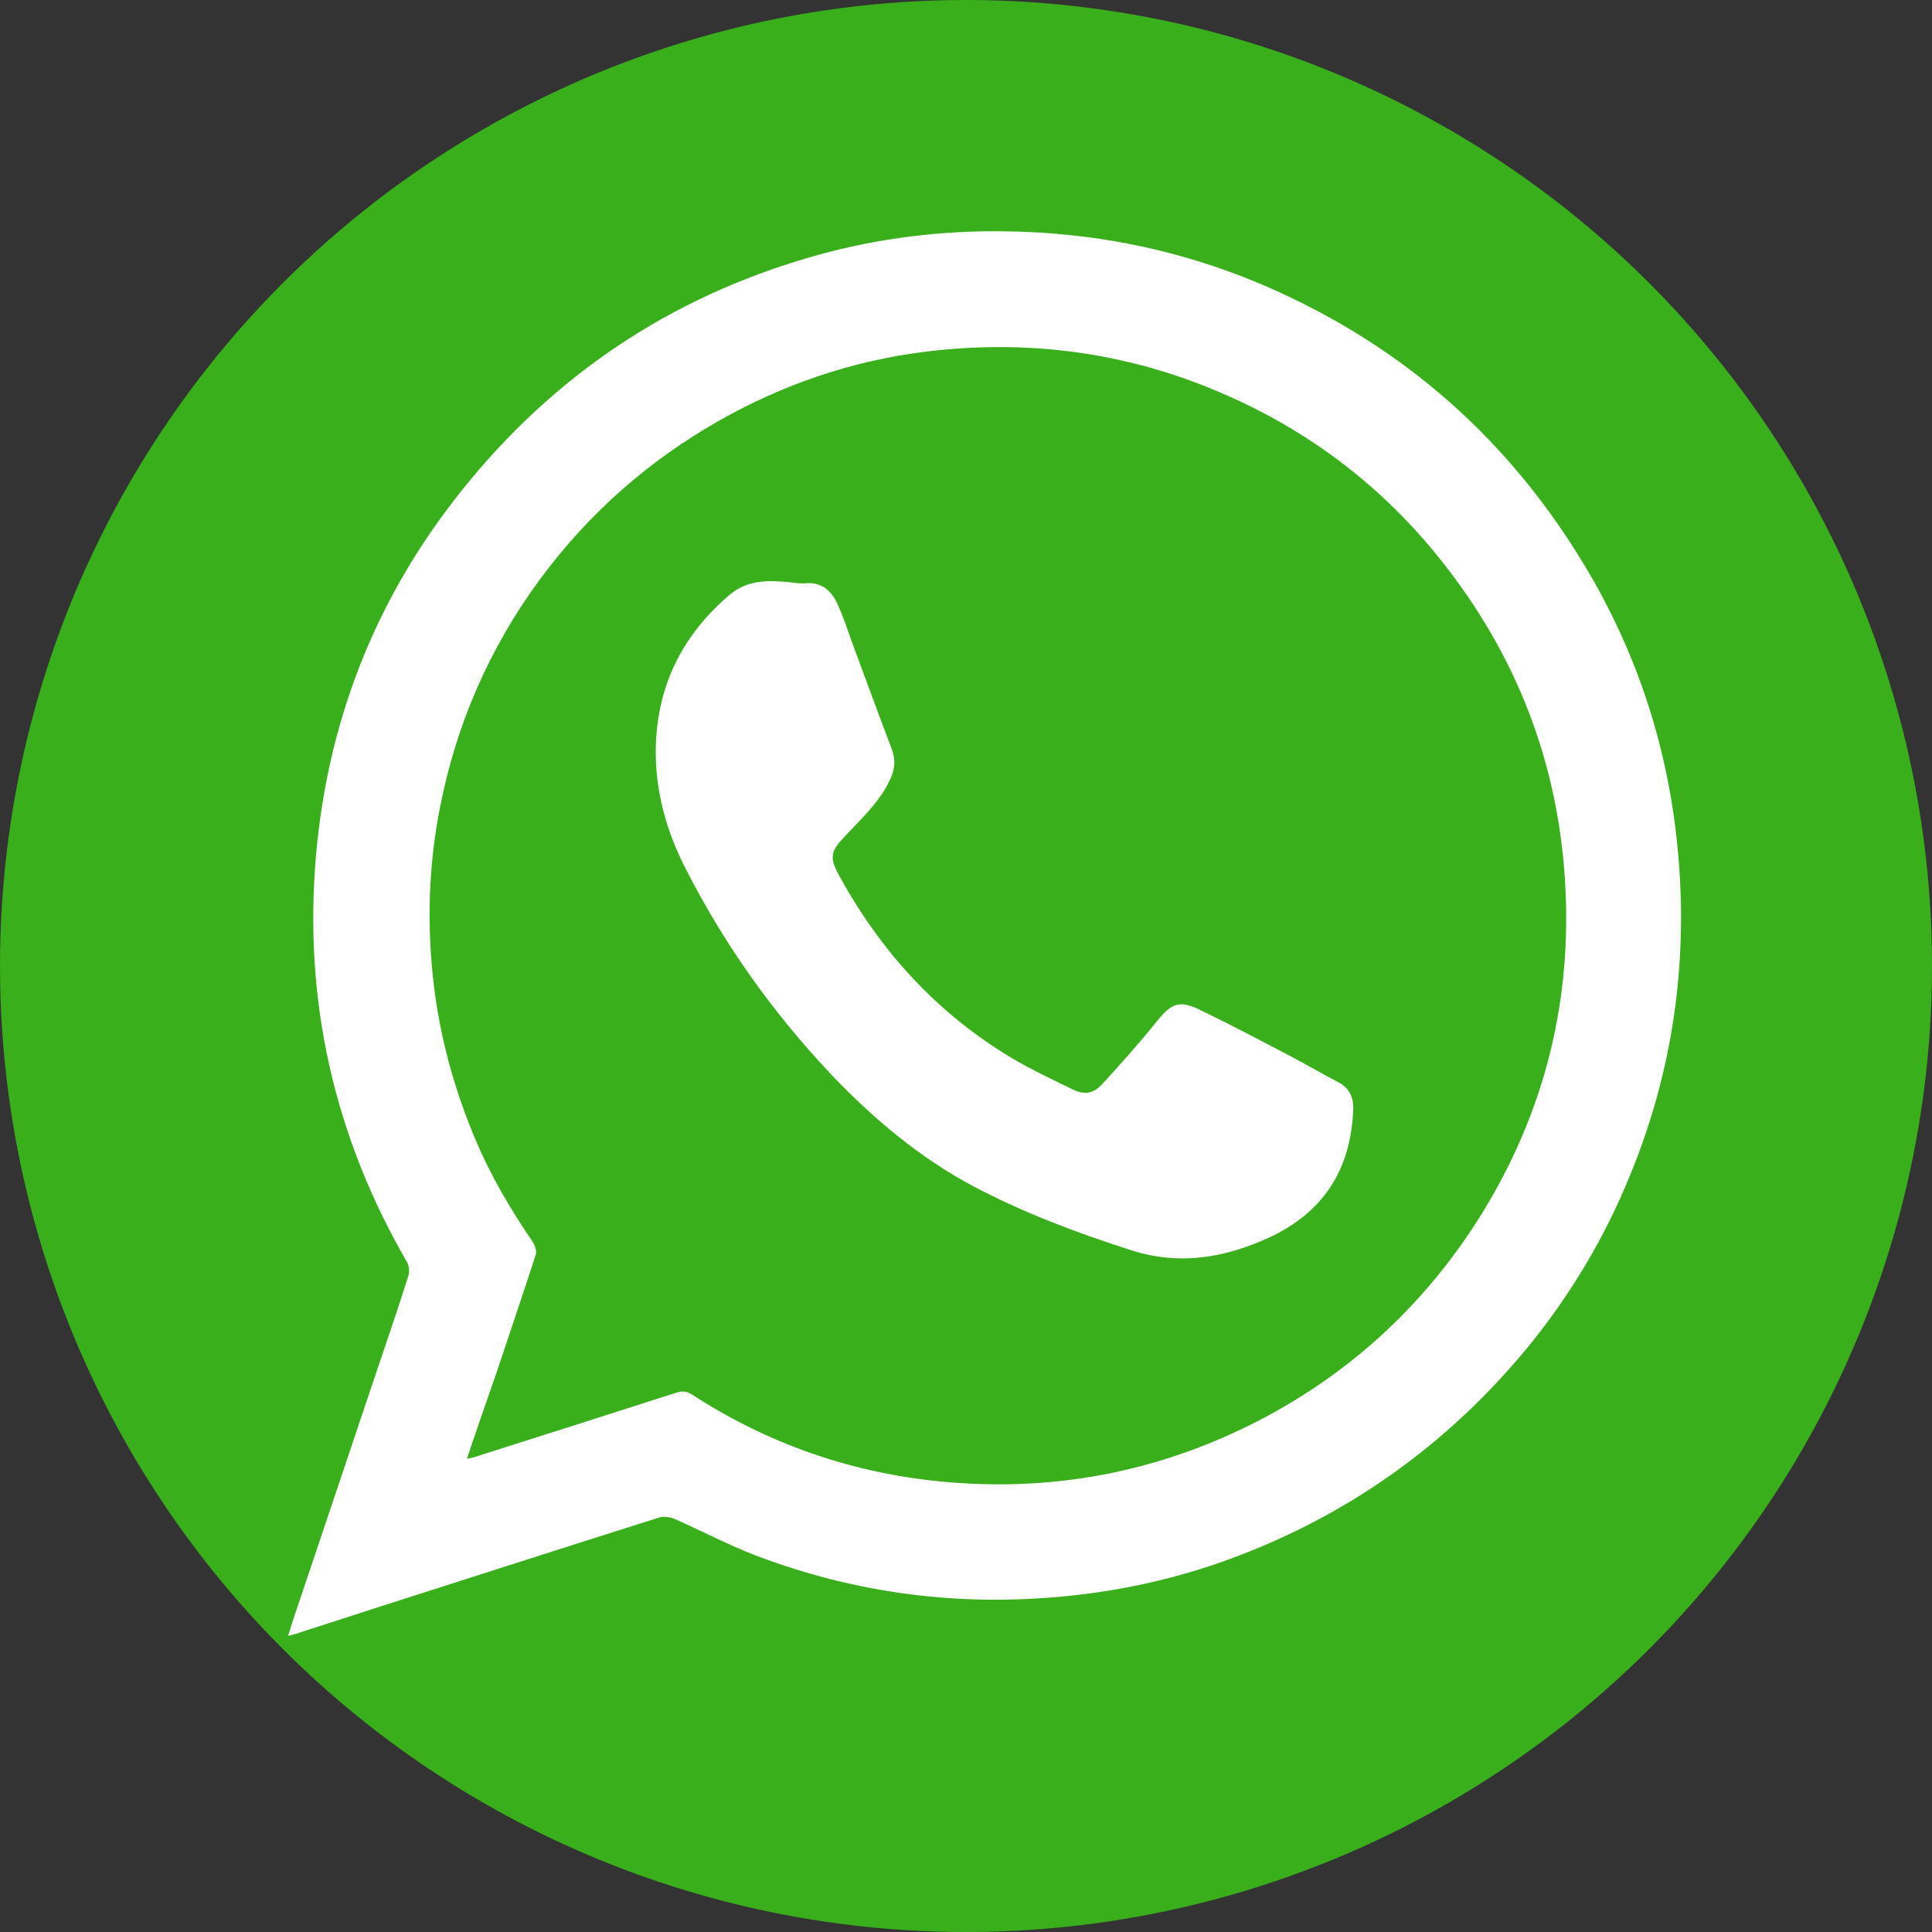
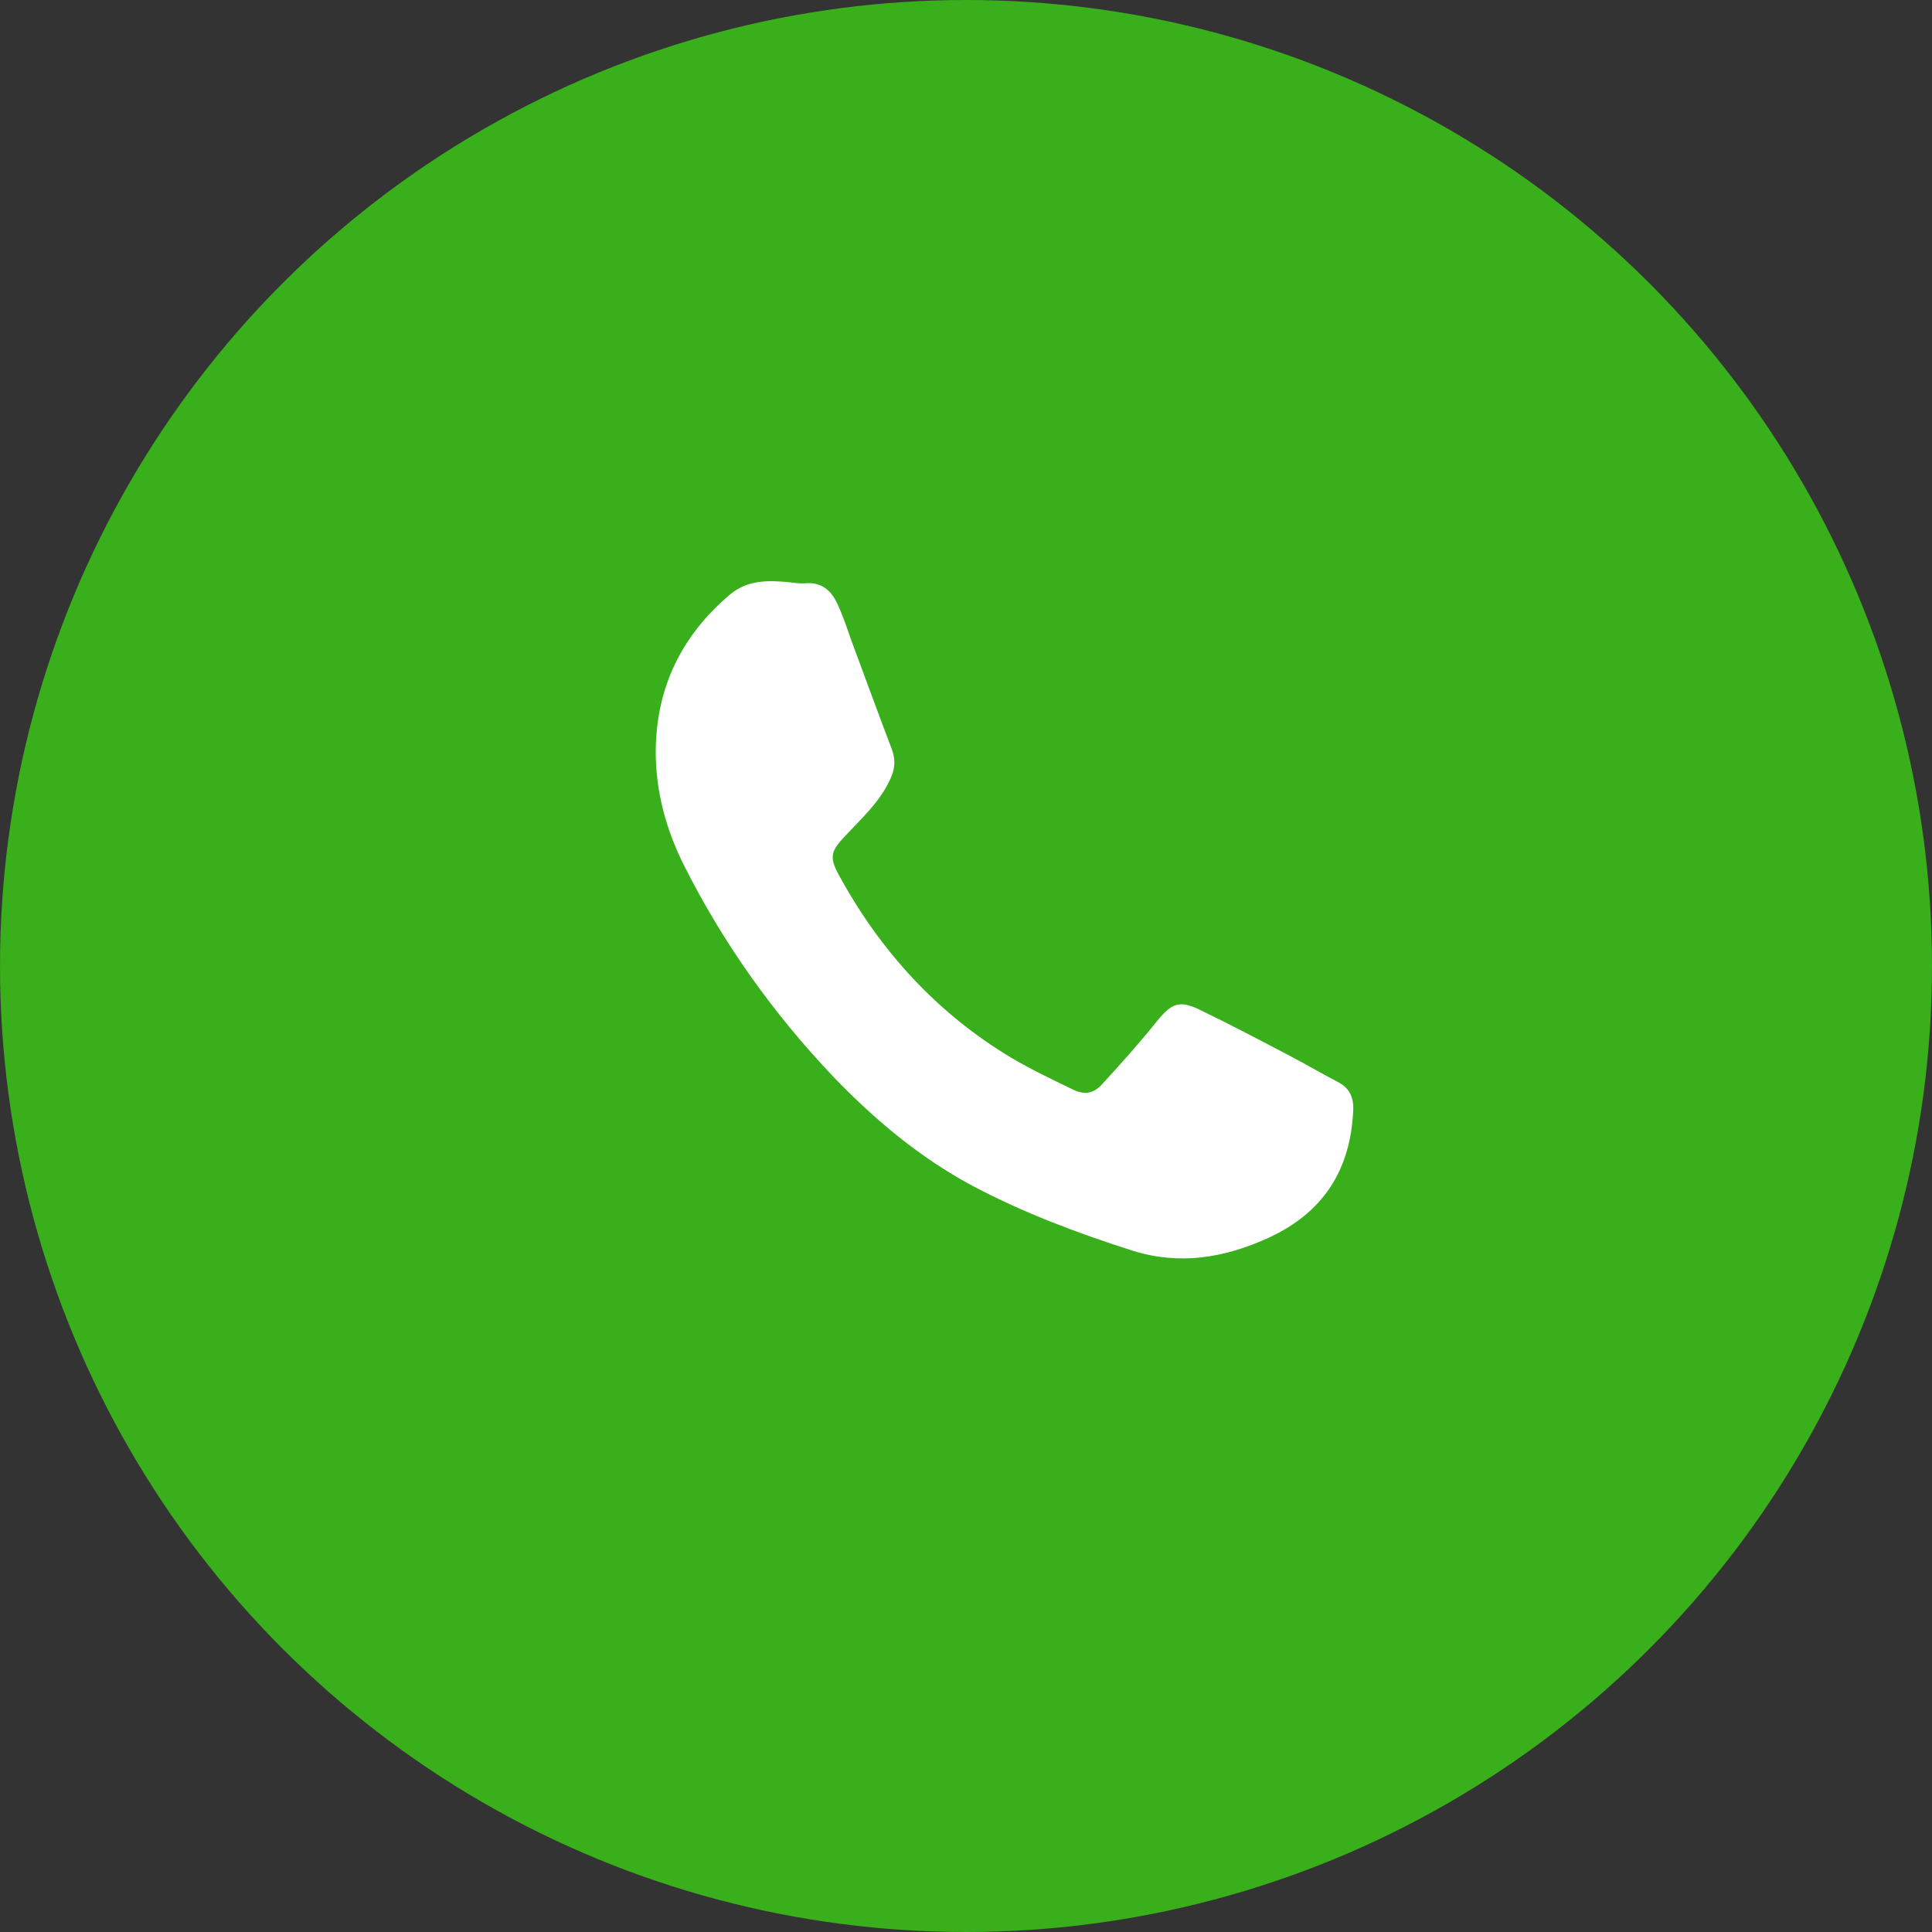
<svg xmlns="http://www.w3.org/2000/svg" version="1.1" id="Layer_1" x="0px" y="0px" viewBox="0 0 670 670" style="enable-background:new 0 0 670 670;" xml:space="preserve">
  <rect x="0" y="0" width="670" height="670" fill="#333333" stroke="none" />
  <style type="text/css">
	.st0{fill:#38AF1B;}
	.st1{fill:#FFFFFF;}
</style>
  <circle class="st0" cx="335" cy="335" r="335" />
  <g>
-     <path class="st1" d="M99.9,567.3c0.8-2.5,1.3-4.2,1.9-6c9.3-27.6,18.5-55.1,27.8-82.7c4-12,8.2-24,12-36.1c0.5-1.5,0.3-3.6-0.5-4.9   c-25.3-43.7-35.9-90.8-31.5-141.1c4.3-48.9,22.2-92.5,53.7-130.3c32.3-38.9,73.1-65,121.9-78.2c20.4-5.5,41.2-8,62.3-7.8   c33.6,0.3,65.7,7.2,96.3,21.2c47.2,21.6,83.4,55.3,109,100.3c16.8,29.7,26.5,61.8,29.3,95.9c3.1,37.3-2.1,73.3-16,108   c-10.9,27.4-26.5,51.9-46.7,73.5c-26.8,28.7-58.8,49.5-95.8,62.6c-20.5,7.2-41.8,11.3-63.5,12.6c-33.8,2.1-66.5-2.9-98.1-14.9   c-9.6-3.7-18.8-8.6-28.2-12.7c-1.5-0.6-3.5-0.9-5-0.5c-32,10.1-64,20.4-95.9,30.6c-9.6,3.1-19.2,6.2-28.8,9.3   C102.9,566.6,101.8,566.8,99.9,567.3z M161.9,505.9c1.3-0.3,1.8-0.4,2.3-0.5c23.1-7.3,46.2-14.7,69.3-22.1c2.2-0.7,3.9-1.3,6.3,0.2   c28.3,18.4,59.4,28.6,93,30.8c36.4,2.4,71-4.8,103.6-21.6c32.5-16.8,58.4-41,77.6-72c21.8-35.4,31.4-74.2,28.7-115.8   c-2.8-43.4-18.6-81.6-46.4-114.8c-20.8-24.8-46.5-43.2-76.5-55.4c-30.4-12.4-62.2-16.6-94.8-13.2c-25.2,2.6-48.9,10-71.3,22   c-24.6,13.2-45.6,30.7-62.8,52.6c-18.5,23.6-31,50.2-37.4,79.5c-4.6,20.8-5.6,41.8-3.4,63c2.1,19.8,7.2,38.8,15,57.1   c5.3,12.4,12,23.8,19.6,34.9c0.8,1.2,1.5,3.2,1.1,4.5c-4.5,13.9-9.2,27.7-13.8,41.5C168.6,486.2,165.3,495.8,161.9,505.9z" />
    <path class="st1" d="M227.4,260c0.3-21.9,9.1-39.7,25.7-53.8c6.1-5.1,13.2-5,20.5-4.3c1.8,0.2,3.6,0.5,5.4,0.4   c5.7-0.6,9.2,2.3,11.4,7.1c1.9,4.1,3.3,8.3,4.8,12.6c4.7,12.6,9.3,25.3,14.1,37.9c1.4,3.8,1,7.1-0.7,10.6   c-3.6,7.7-9.8,13.3-15.5,19.4c-5.1,5.4-5.6,7.4-2,13.9c14.3,26.1,33.8,47.5,59.4,62.9c6.9,4.1,14.3,7.6,21.5,11.1   c4.1,2,7.2,1.5,10.3-1.9c6.6-7.2,13.1-14.5,19.2-22.1c4.7-5.7,7.4-7,14.2-3.8c10.6,5.1,21,10.6,31.5,16.1c5.7,3,11.2,6.2,16.9,9.2   c3.8,2,5.3,5.1,5.2,9.3c-0.8,21.1-10.4,36.1-29.9,44.9c-15.2,6.8-30.5,9.3-46.7,4.2c-19.1-6.1-37.8-13.1-55.5-22.5   c-18.3-9.8-34-23-48.3-37.9c-20.8-21.9-38.1-46.2-51.7-73.2C230.9,287.5,227.3,274.2,227.4,260z" />
  </g>
</svg>